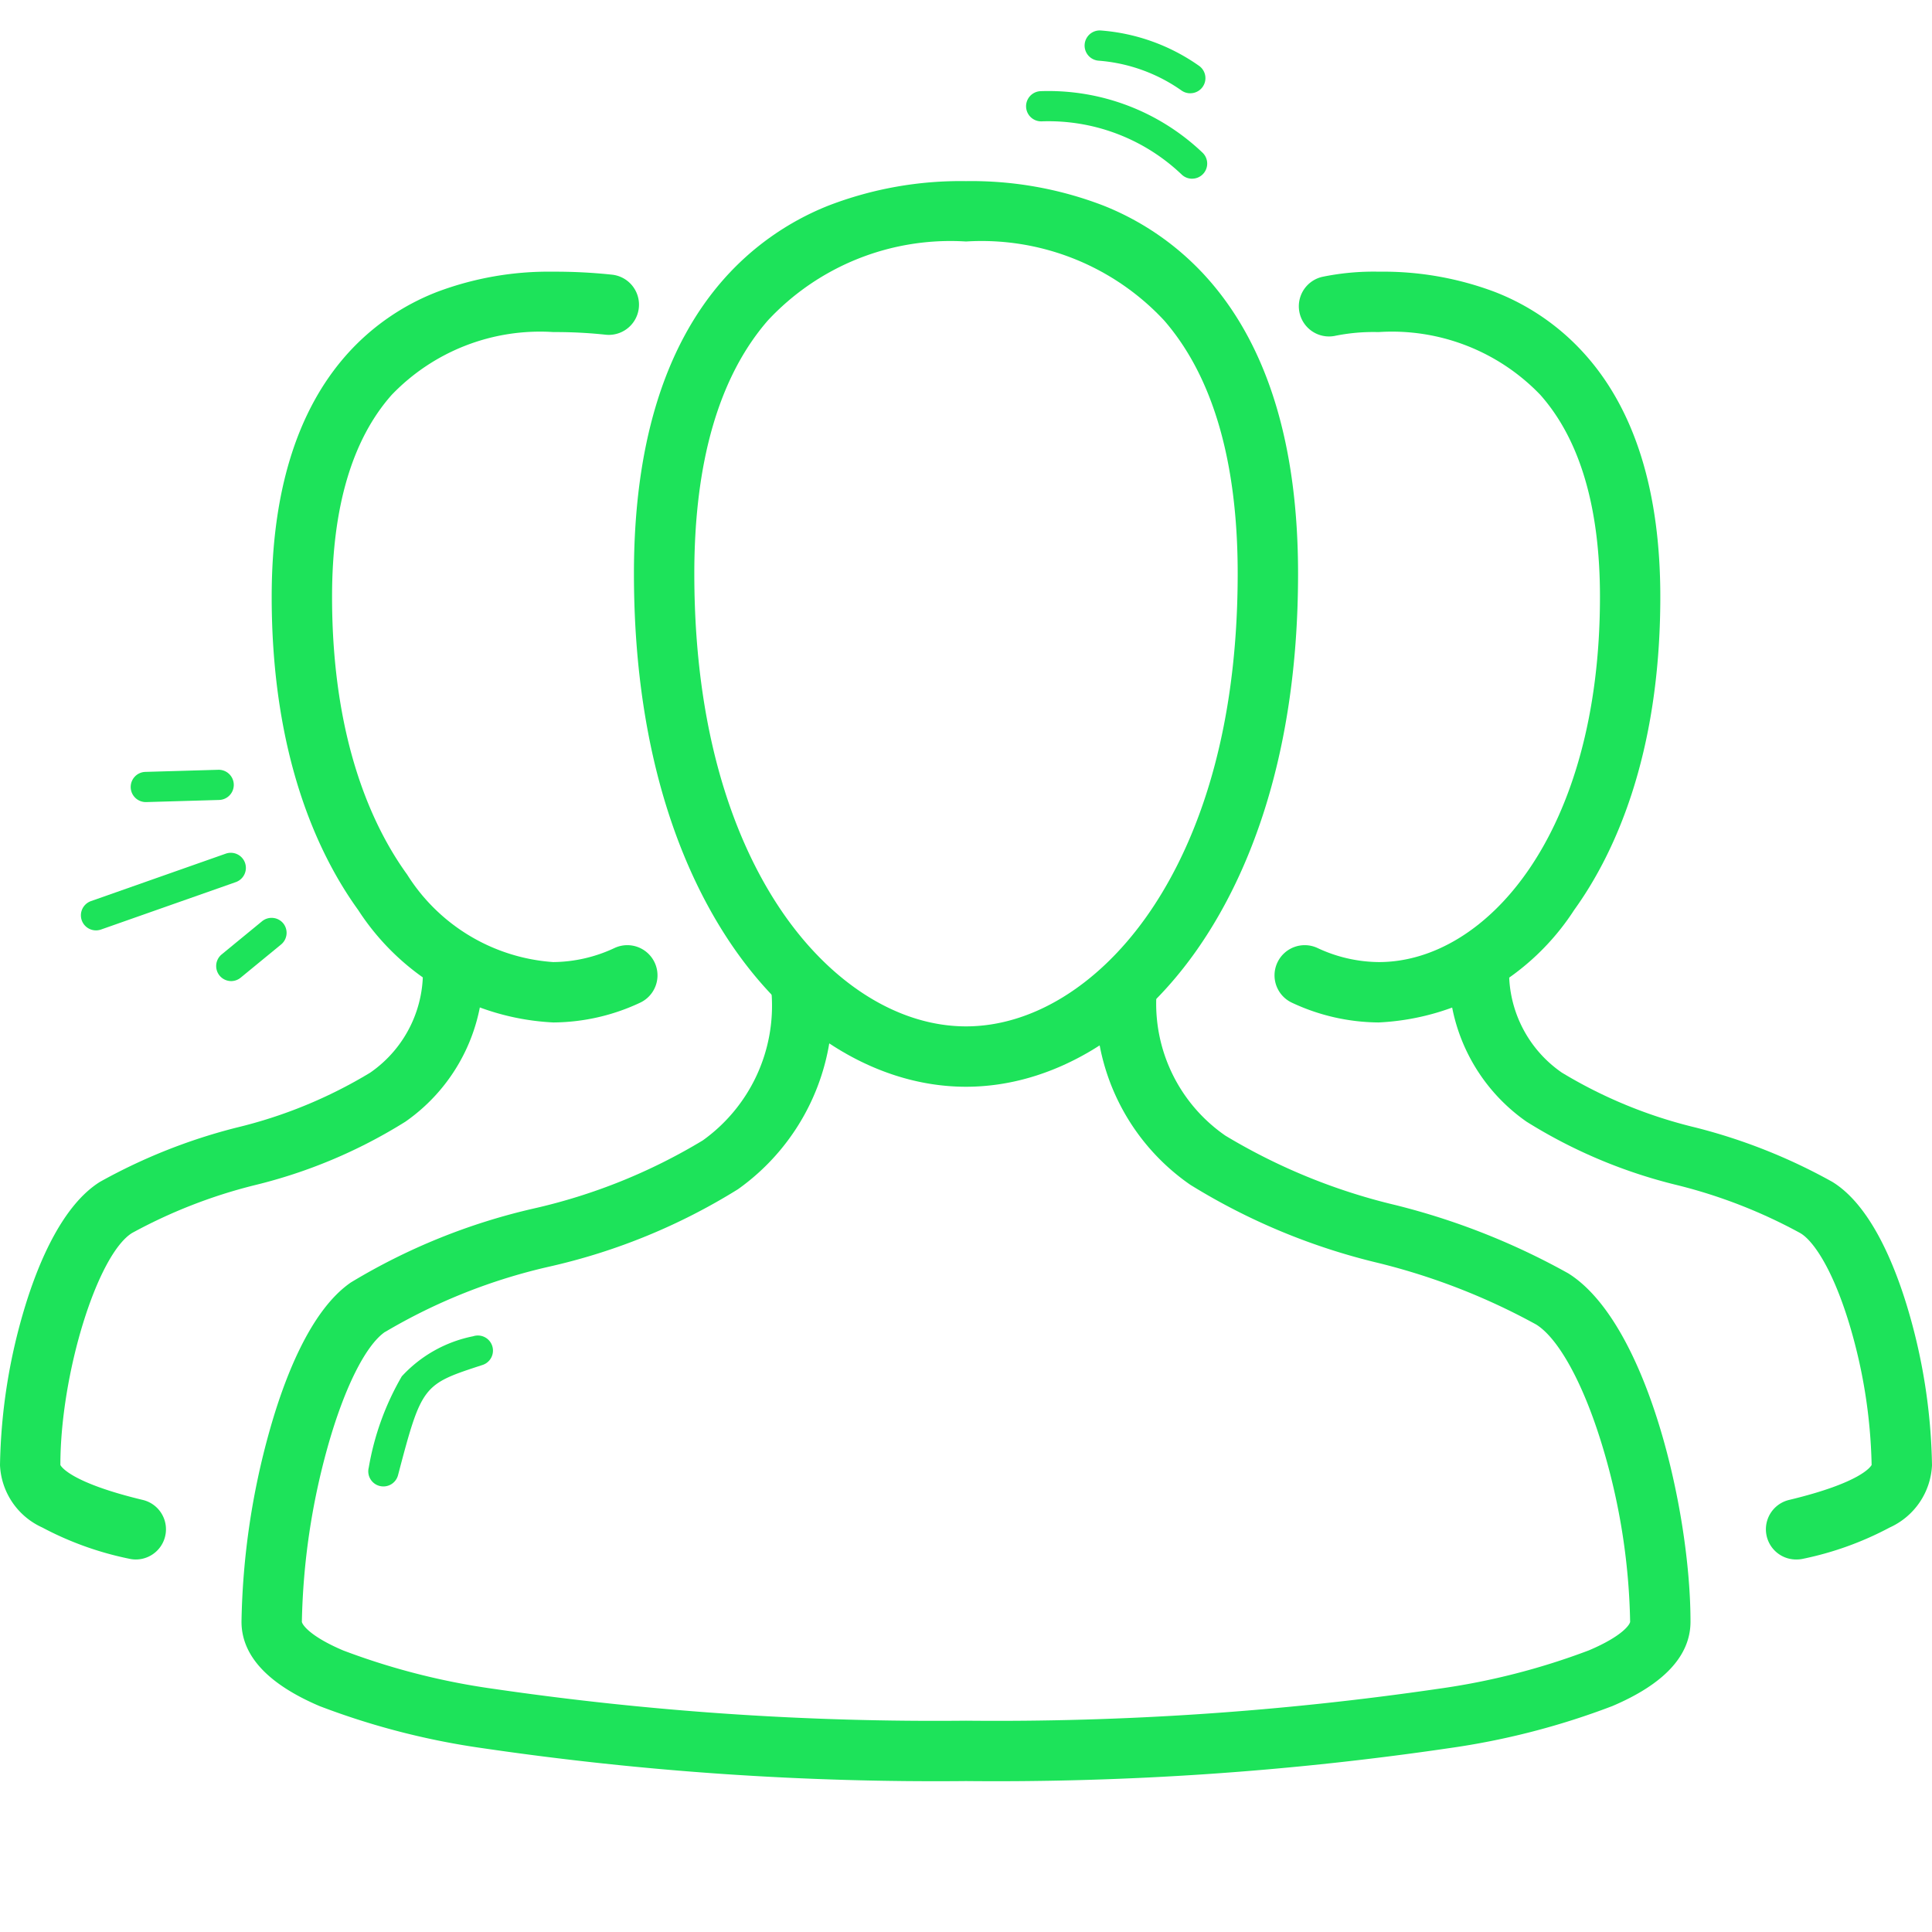
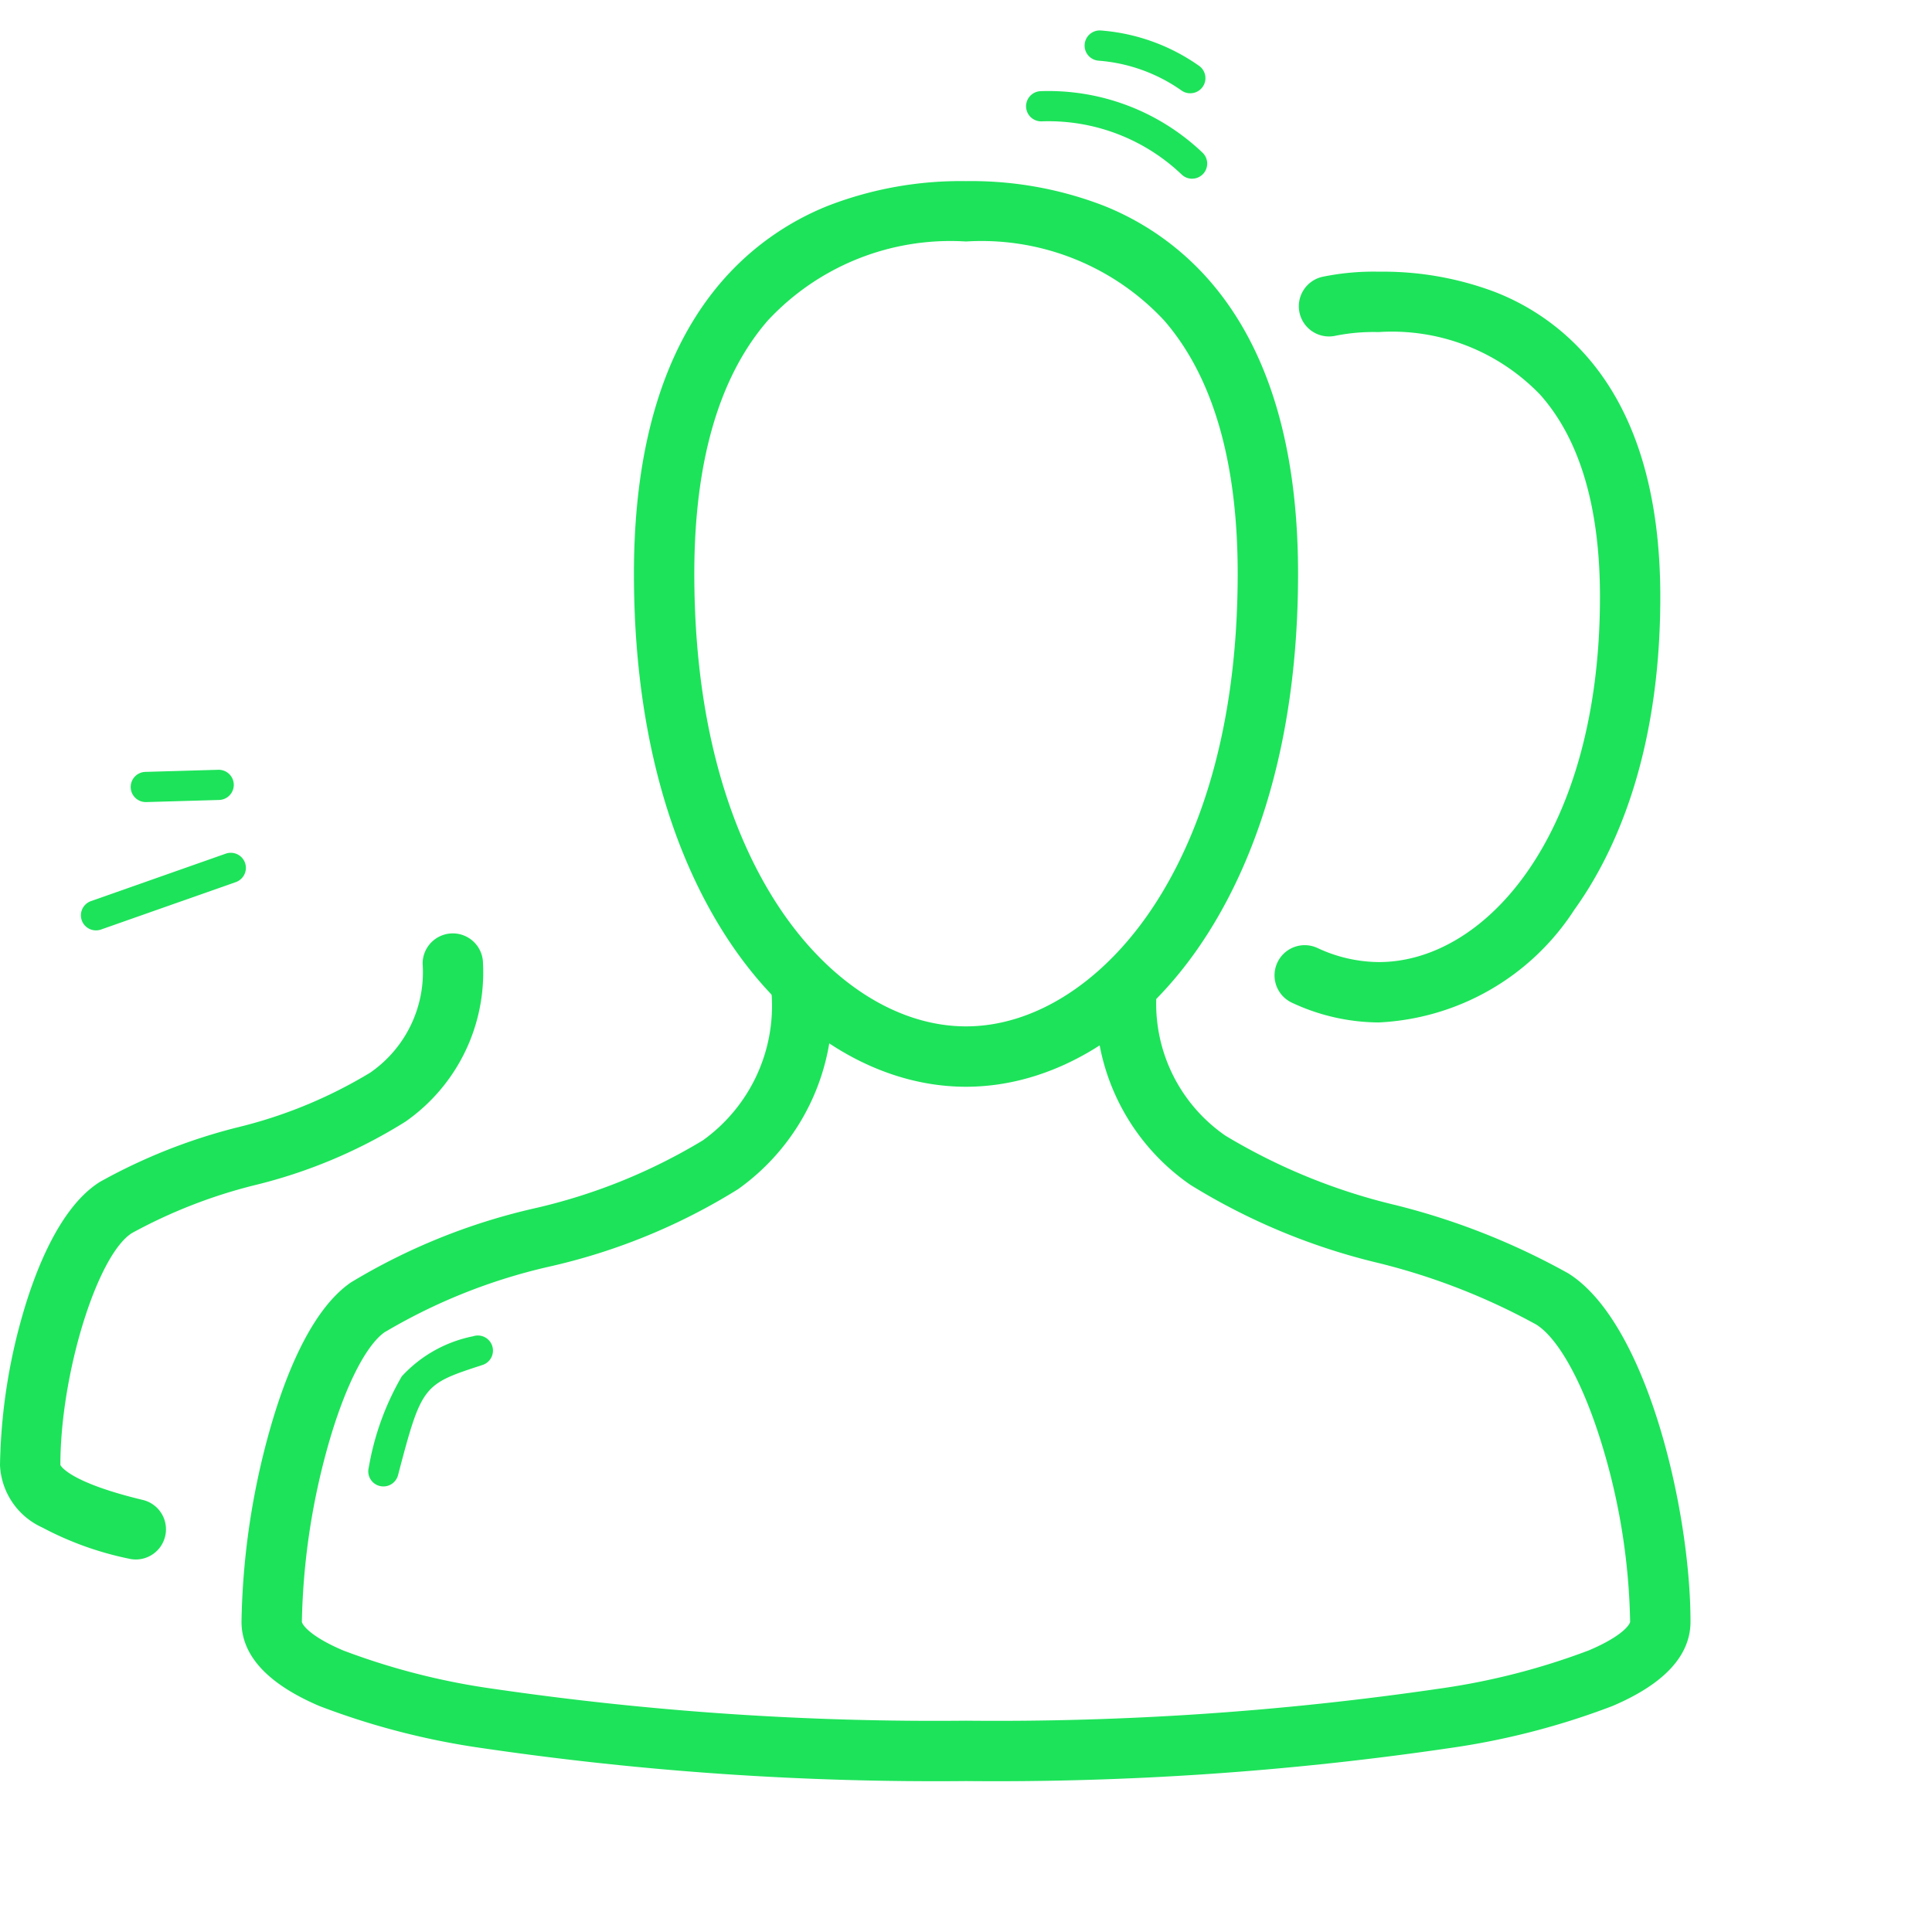
<svg xmlns="http://www.w3.org/2000/svg" width="64" height="64" viewBox="0 0 64 64">
  <g opacity="0">
-     <rect width="64" height="64" fill="#2b0d0d" />
-   </g>
-   <path d="M59.5,51.66a1,1,0,0,1-.233-1.973c2.375-.57,2.7-1.1,2.733-1.158a17.411,17.411,0,0,0-.752-4.713c-.553-1.806-1.187-2.714-1.6-2.961l-.015-.009a17.051,17.051,0,0,0-4.049-1.581,16.95,16.95,0,0,1-5.017-2.109A6.02,6.02,0,0,1,48,31.92a1,1,0,1,1,2,0,4.043,4.043,0,0,0,1.739,3.612,15.578,15.578,0,0,0,4.427,1.818,18.743,18.743,0,0,1,4.531,1.8c1.234.754,2.02,2.634,2.464,4.081A19.251,19.251,0,0,1,64,48.54,2.385,2.385,0,0,1,62.6,50.6a10.662,10.662,0,0,1-2.868,1.036A1,1,0,0,1,59.5,51.66Z" fill="#1de35a" />
+     </g>
  <path d="M45.67,33.87h-.01a6.853,6.853,0,0,1-2.865-.655,1,1,0,0,1,.851-1.81,4.866,4.866,0,0,0,2.03.465c3.552,0,7.325-4.245,7.325-12.1,0-2.963-.665-5.214-1.978-6.692A6.811,6.811,0,0,0,45.67,11h-.024a6.4,6.4,0,0,0-1.444.13,1,1,0,0,1-.4-1.959A8.4,8.4,0,0,1,45.682,9a10.5,10.5,0,0,1,3.832.669,7.762,7.762,0,0,1,3,2.081C54.165,13.6,55,16.3,55,19.77c0,5.3-1.552,8.569-2.854,10.375A8.173,8.173,0,0,1,45.67,33.87Z" fill="#1de35a" />
  <path d="M4.5,51.66a1,1,0,0,1-.234-.028A10.663,10.663,0,0,1,1.4,50.6,2.385,2.385,0,0,1,0,48.54a19.1,19.1,0,0,1,.842-5.3c.443-1.437,1.231-3.313,2.467-4.088a18.7,18.7,0,0,1,4.531-1.8,15.553,15.553,0,0,0,4.422-1.818A4.045,4.045,0,0,0,14,31.92a1,1,0,1,1,2,0,6.022,6.022,0,0,1-2.569,5.236,16.926,16.926,0,0,1-5.013,2.109,17.049,17.049,0,0,0-4.046,1.581C3.22,41.569,2,45.515,2,48.53c.029.058.358.588,2.733,1.158A1,1,0,0,1,4.5,51.66Z" fill="#1de35a" />
-   <path d="M18.33,33.87a8.175,8.175,0,0,1-6.464-3.724C10.558,28.337,9,25.068,9,19.77c0-3.467.835-6.165,2.482-8.02a7.763,7.763,0,0,1,3-2.081A10.5,10.5,0,0,1,18.327,9a17.7,17.7,0,0,1,1.957.1,1,1,0,0,1-.208,1.989A15.693,15.693,0,0,0,18.337,11H18.33a6.811,6.811,0,0,0-5.352,2.078C11.665,14.556,11,16.807,11,19.77c0,4.763,1.352,7.634,2.487,9.2a6.223,6.223,0,0,0,4.838,2.9,4.866,4.866,0,0,0,2.03-.465,1,1,0,0,1,.851,1.81,6.853,6.853,0,0,1-2.865.655Z" fill="#1de35a" />
  <path d="M32,59a103.263,103.263,0,0,1-15.976-1.084,24.888,24.888,0,0,1-5.439-1.4C8.87,55.784,8,54.844,8,53.72a24.886,24.886,0,0,1,.923-6.3c.487-1.74,1.35-4.008,2.7-4.937a20.559,20.559,0,0,1,6.046-2.447,18.873,18.873,0,0,0,5.612-2.259A5.485,5.485,0,0,0,25.56,32.92a1,1,0,0,1,2,0,7.428,7.428,0,0,1-3.114,6.475,20.248,20.248,0,0,1-6.226,2.558,18.875,18.875,0,0,0-5.458,2.167l-.006,0c-.648.445-1.361,1.877-1.907,3.831A23.119,23.119,0,0,0,10,53.72c0,.078.232.47,1.368.953a23.02,23.02,0,0,0,4.983,1.272A101.252,101.252,0,0,0,32,57a101.252,101.252,0,0,0,15.649-1.057,23.02,23.02,0,0,0,4.983-1.272C53.768,54.19,54,53.8,54,53.72a21.366,21.366,0,0,0-.961-5.953c-.613-1.976-1.416-3.431-2.15-3.89a21.548,21.548,0,0,0-5.233-2.04,21.154,21.154,0,0,1-6.225-2.589A7.254,7.254,0,0,1,36.31,32.92a1,1,0,0,1,2,0,5.312,5.312,0,0,0,2.283,4.7,19.785,19.785,0,0,0,5.636,2.3,23.279,23.279,0,0,1,5.726,2.264C54.558,43.817,56,50.042,56,53.72c0,1.124-.87,2.064-2.585,2.794a24.888,24.888,0,0,1-5.439,1.4A103.263,103.263,0,0,1,32,59Z" fill="#1de35a" />
  <path d="M32,36c-2.814,0-5.584-1.627-7.6-4.465C22.849,29.352,21,25.406,21,19c0-4.2.984-7.46,2.924-9.693a9.12,9.12,0,0,1,3.53-2.5A12.184,12.184,0,0,1,32,6a12.184,12.184,0,0,1,4.546.808,9.12,9.12,0,0,1,3.53,2.5C42.016,11.54,43,14.8,43,19c0,6.406-1.849,10.352-3.4,12.535C37.584,34.373,34.814,36,32,36ZM32,8a8.262,8.262,0,0,0-6.566,2.618C23.819,12.478,23,15.3,23,19c0,5.878,1.648,9.431,3.03,11.377C27.666,32.679,29.842,34,32,34s4.334-1.321,5.97-3.623C39.352,28.431,41,24.878,41,19c0-3.7-.819-6.522-2.434-8.382A8.262,8.262,0,0,0,32,8Z" fill="#1de35a" />
  <path d="M0,2.07a.5.5,0,0,1-.472-.334A.5.5,0,0,1-.166,1.1L4.3-.472a.5.5,0,0,1,.637.306.5.5,0,0,1-.306.637L.166,2.042A.5.5,0,0,1,0,2.07Z" transform="translate(3.18 28.75)" fill="#1de35a" />
  <path d="M0,.57A.5.5,0,0,1-.5.085.5.5,0,0,1-.015-.43L2.4-.5a.5.5,0,0,1,.514.485A.5.5,0,0,1,2.425.5L.015.57Z" transform="translate(4.83 26)" fill="#1de35a" />
-   <path d="M0,1.6a.5.5,0,0,1-.387-.183.5.5,0,0,1,.069-.7l1.34-1.1a.5.5,0,0,1,.7.069.5.5,0,0,1-.069.7l-1.34,1.1A.5.5,0,0,1,0,1.6Z" transform="translate(7.66 30.9)" fill="#1de35a" />
  <path d="M12.7,49.24a.5.5,0,0,1-.484-.627,9.038,9.038,0,0,1,1.094-3.02,4.368,4.368,0,0,1,2.365-1.328.5.5,0,1,1,.31.951c-1.975.644-2.013.656-2.8,3.652A.5.5,0,0,1,12.7,49.24Z" fill="#1de35a" />
  <path d="M39.49,5.92a.5.5,0,0,1-.346-.139A6.394,6.394,0,0,0,34.509,4.02a.5.5,0,1,1-.037-1,7.4,7.4,0,0,1,5.364,2.038.5.5,0,0,1-.346.861Z" fill="#1de35a" />
  <path d="M39.43,3.09A.5.5,0,0,1,39.142,3a5.5,5.5,0,0,0-2.75-.99.5.5,0,1,1,.077-1,6.5,6.5,0,0,1,3.25,1.17.5.5,0,0,1-.289.909Z" fill="#1de35a" />
</svg>